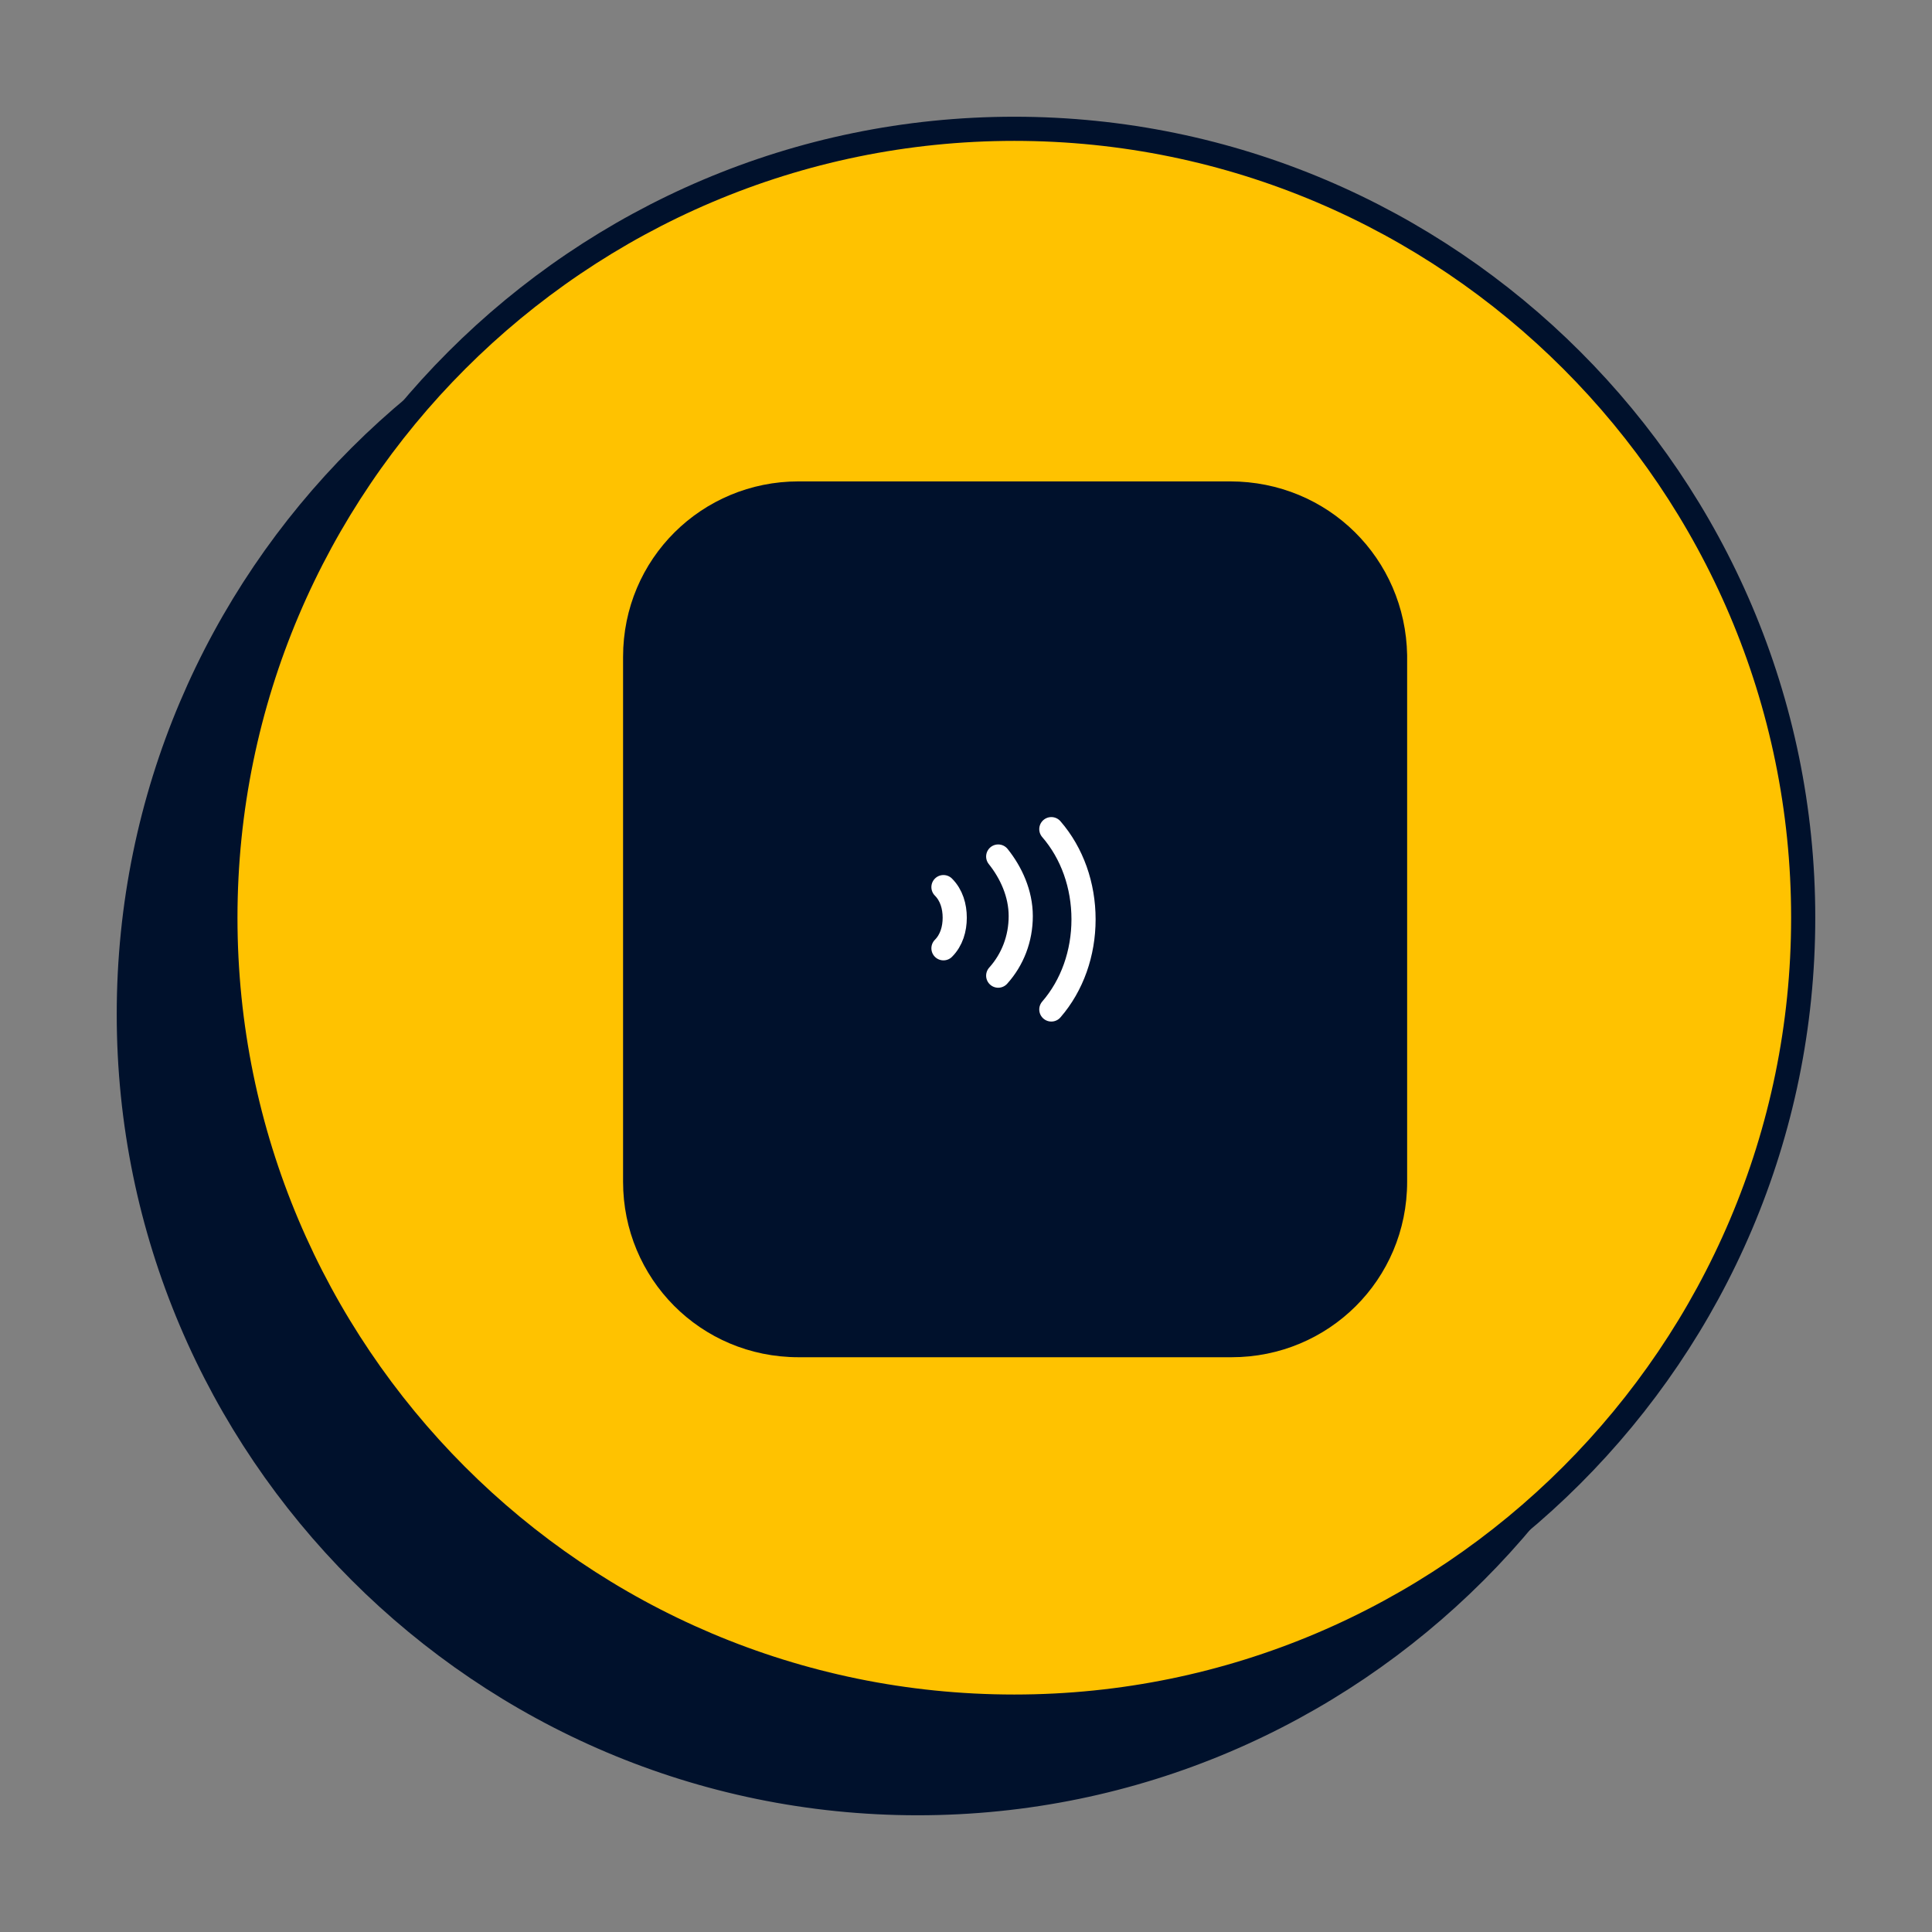
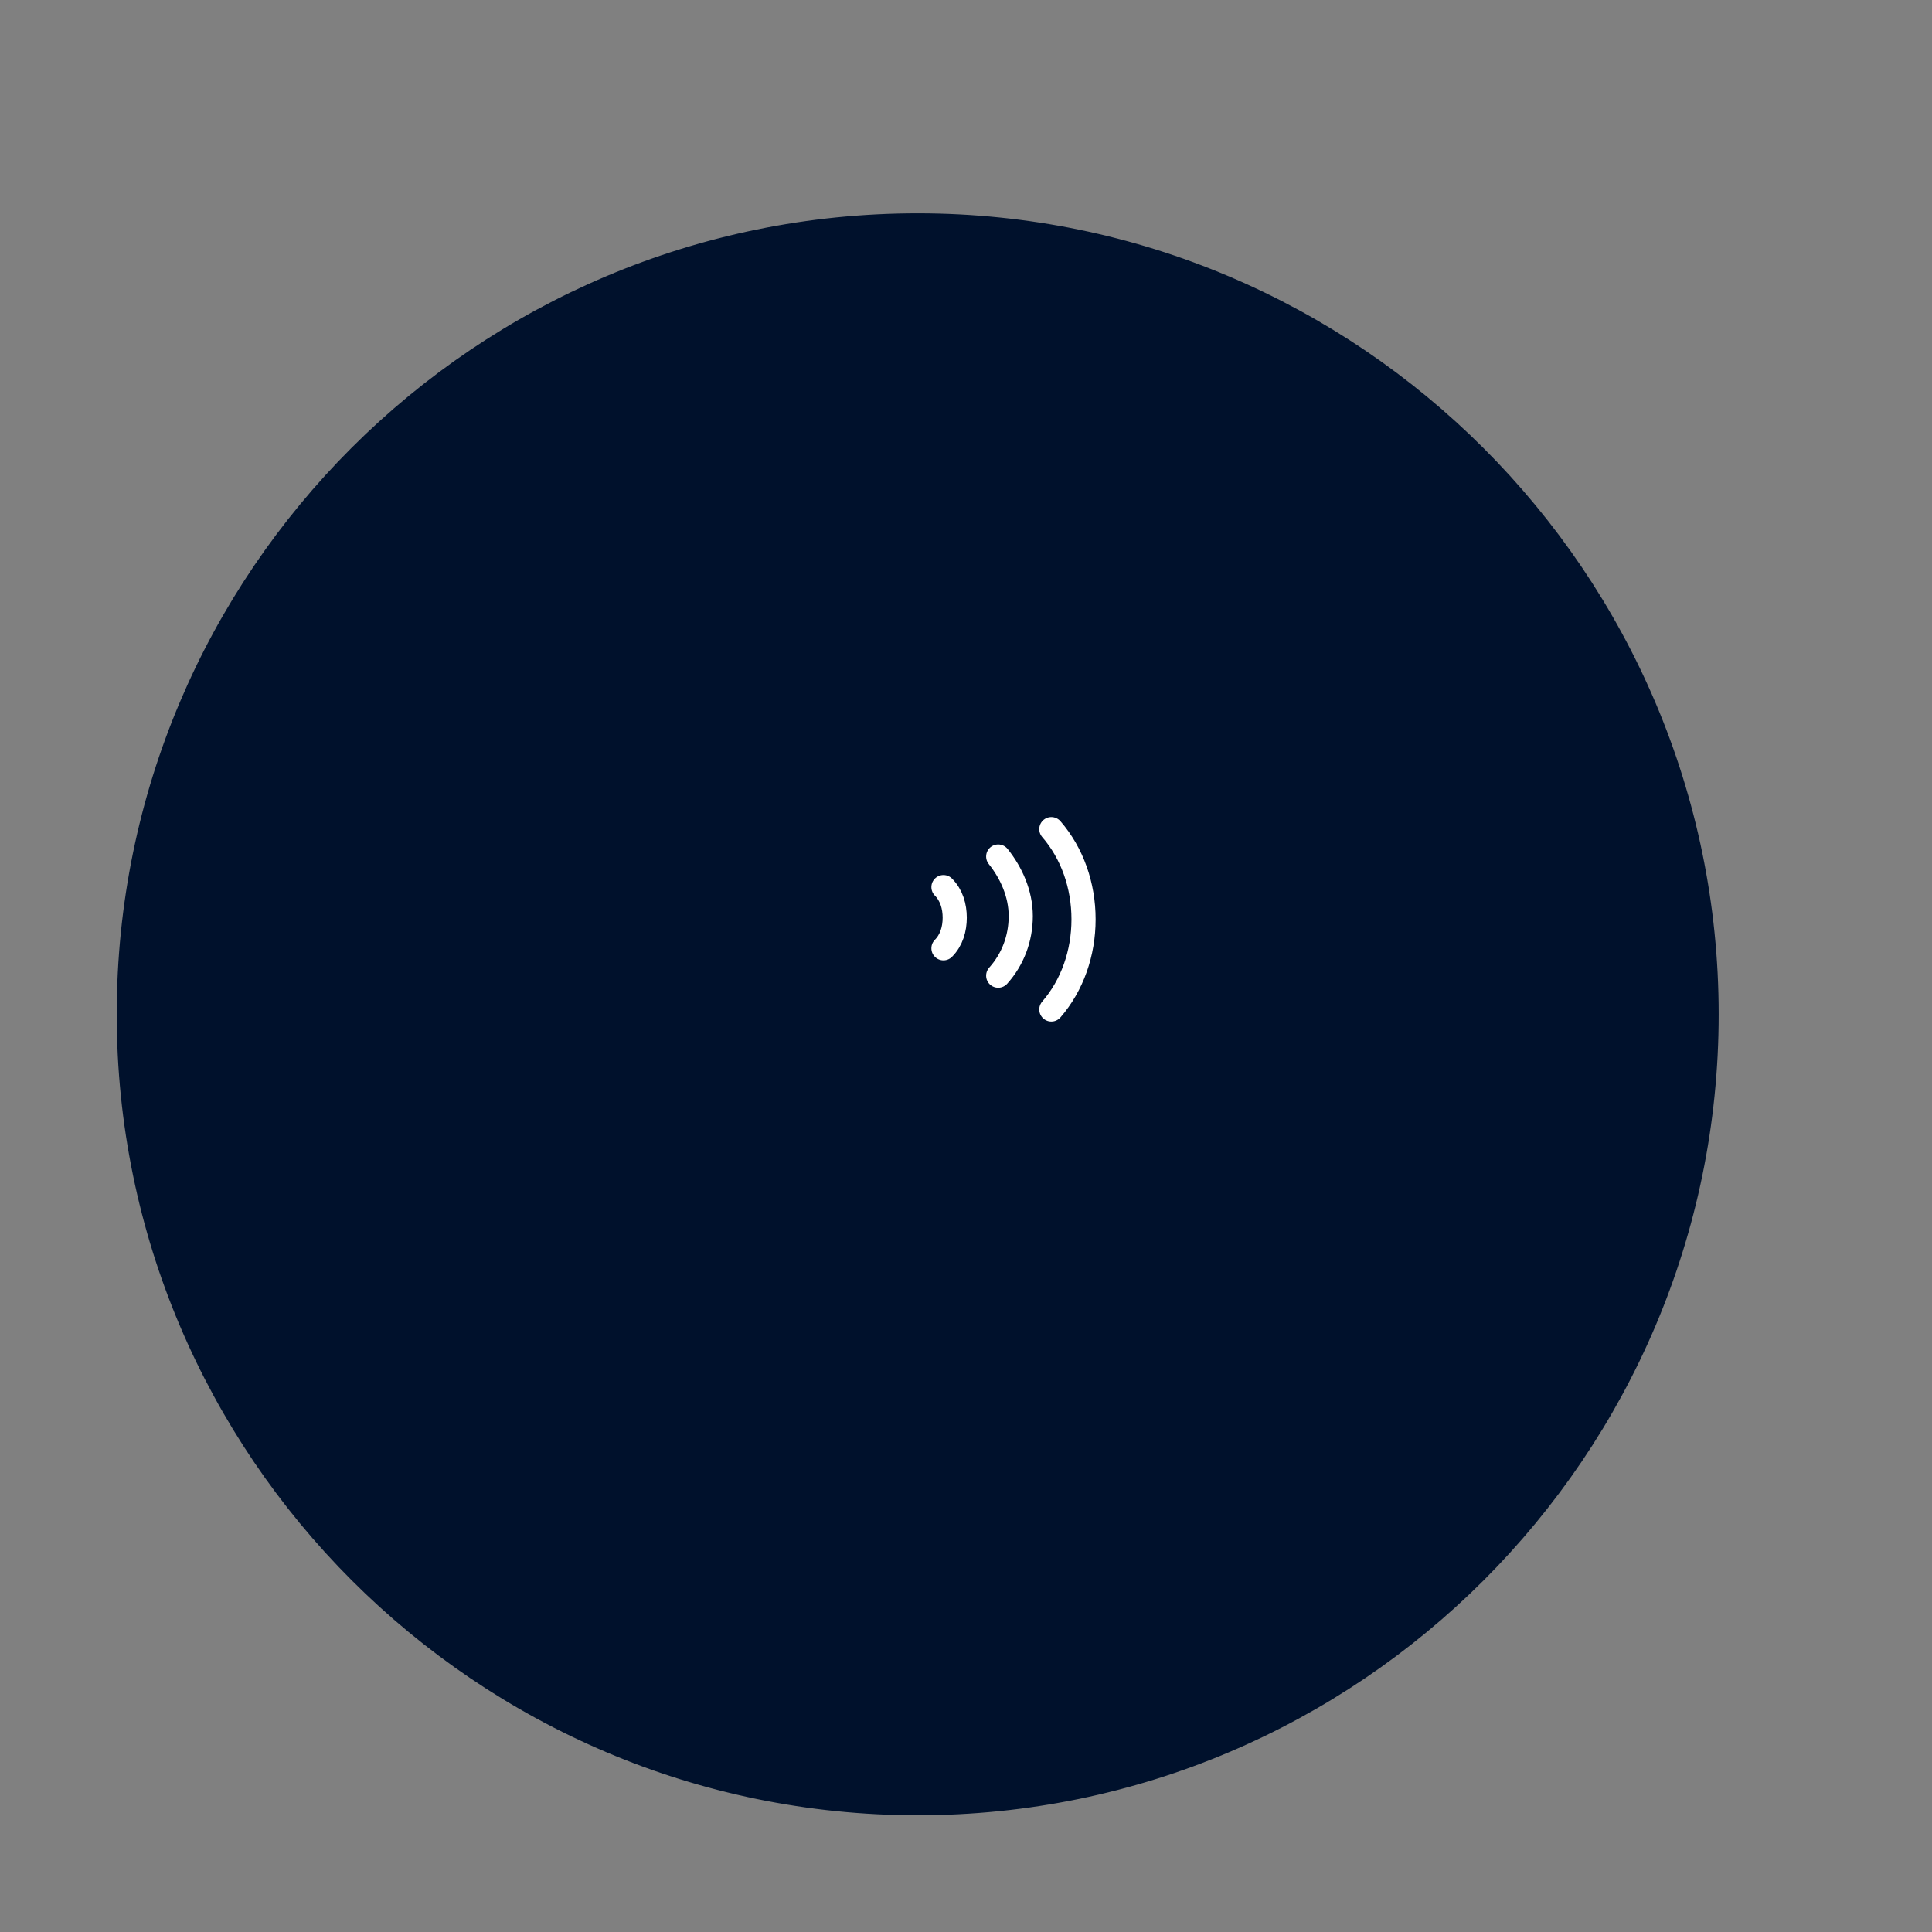
<svg xmlns="http://www.w3.org/2000/svg" xml:space="preserve" x="0" y="0" version="1.1" viewBox="0 0 120 120">
  <rect x="0" y="0" width="120" height="120" fill="#808080" stroke="none" />
  <path fill="#00112C" stroke="#00112C" stroke-linecap="round" stroke-linejoin="round" stroke-width="1.5" d="M57 112c27 0 49-22 49-49S84 14 57 14 8 35.9 8 63c0 27 22 49 49 49" />
-   <path fill="#FFC200" stroke="#00112C" stroke-linecap="round" stroke-linejoin="round" stroke-width="1.5" d="M63 106c27 0 49-22 49-49S90 8 63 8 14 30 14 57s21.9 49 49 49" />
-   <path fill="#00112C" d="M76.4 29.9H49.6c-6 0-10.9 4.8-10.9 10.9v32.6c0 6 4.8 10.9 10.9 10.9h26.9c6 0 10.9-4.8 10.9-10.9V40.7c-.1-6-4.9-10.8-11-10.8" />
  <path fill="none" stroke="#FFF" stroke-linecap="round" stroke-linejoin="round" stroke-width="1.5" d="M62 53.2c.8 1 1.4 2.3 1.4 3.7s-.5 2.7-1.4 3.7M65.3 51.5c1.3 1.5 2 3.5 2 5.6s-.7 4.1-2 5.6M58.6 55.1c.5.5.7 1.2.7 1.9s-.2 1.4-.7 1.9" />
</svg>